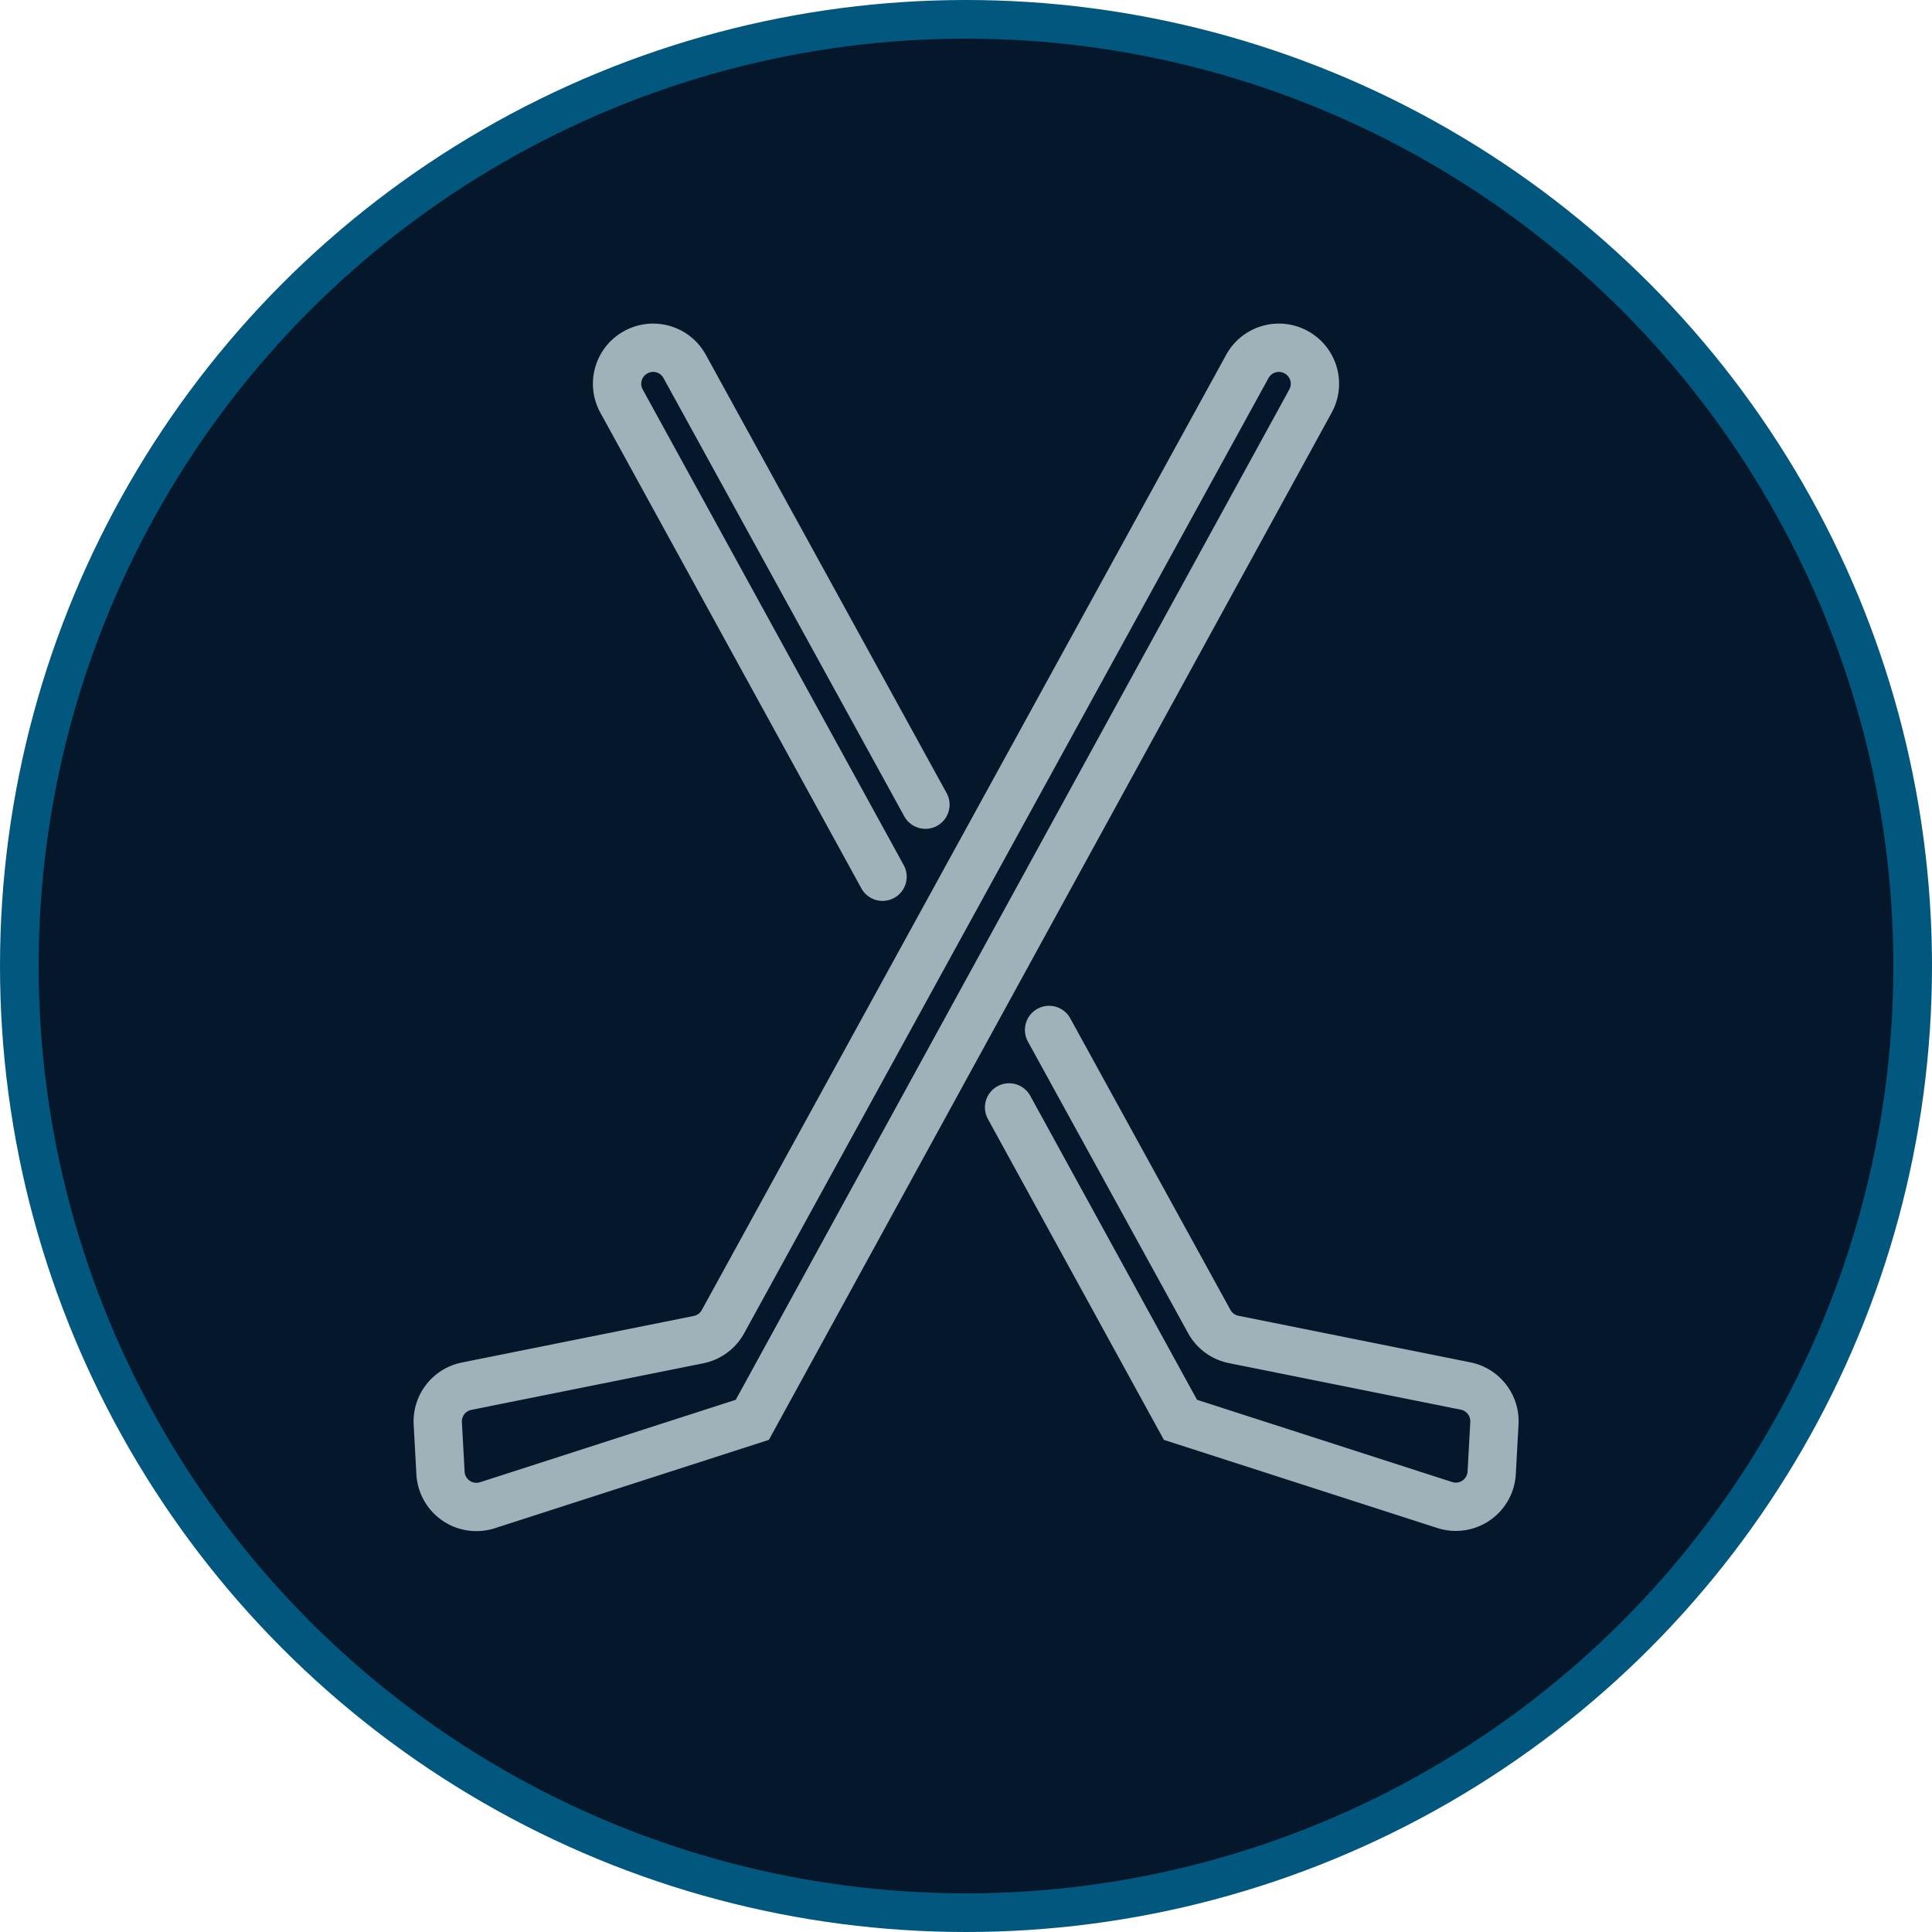
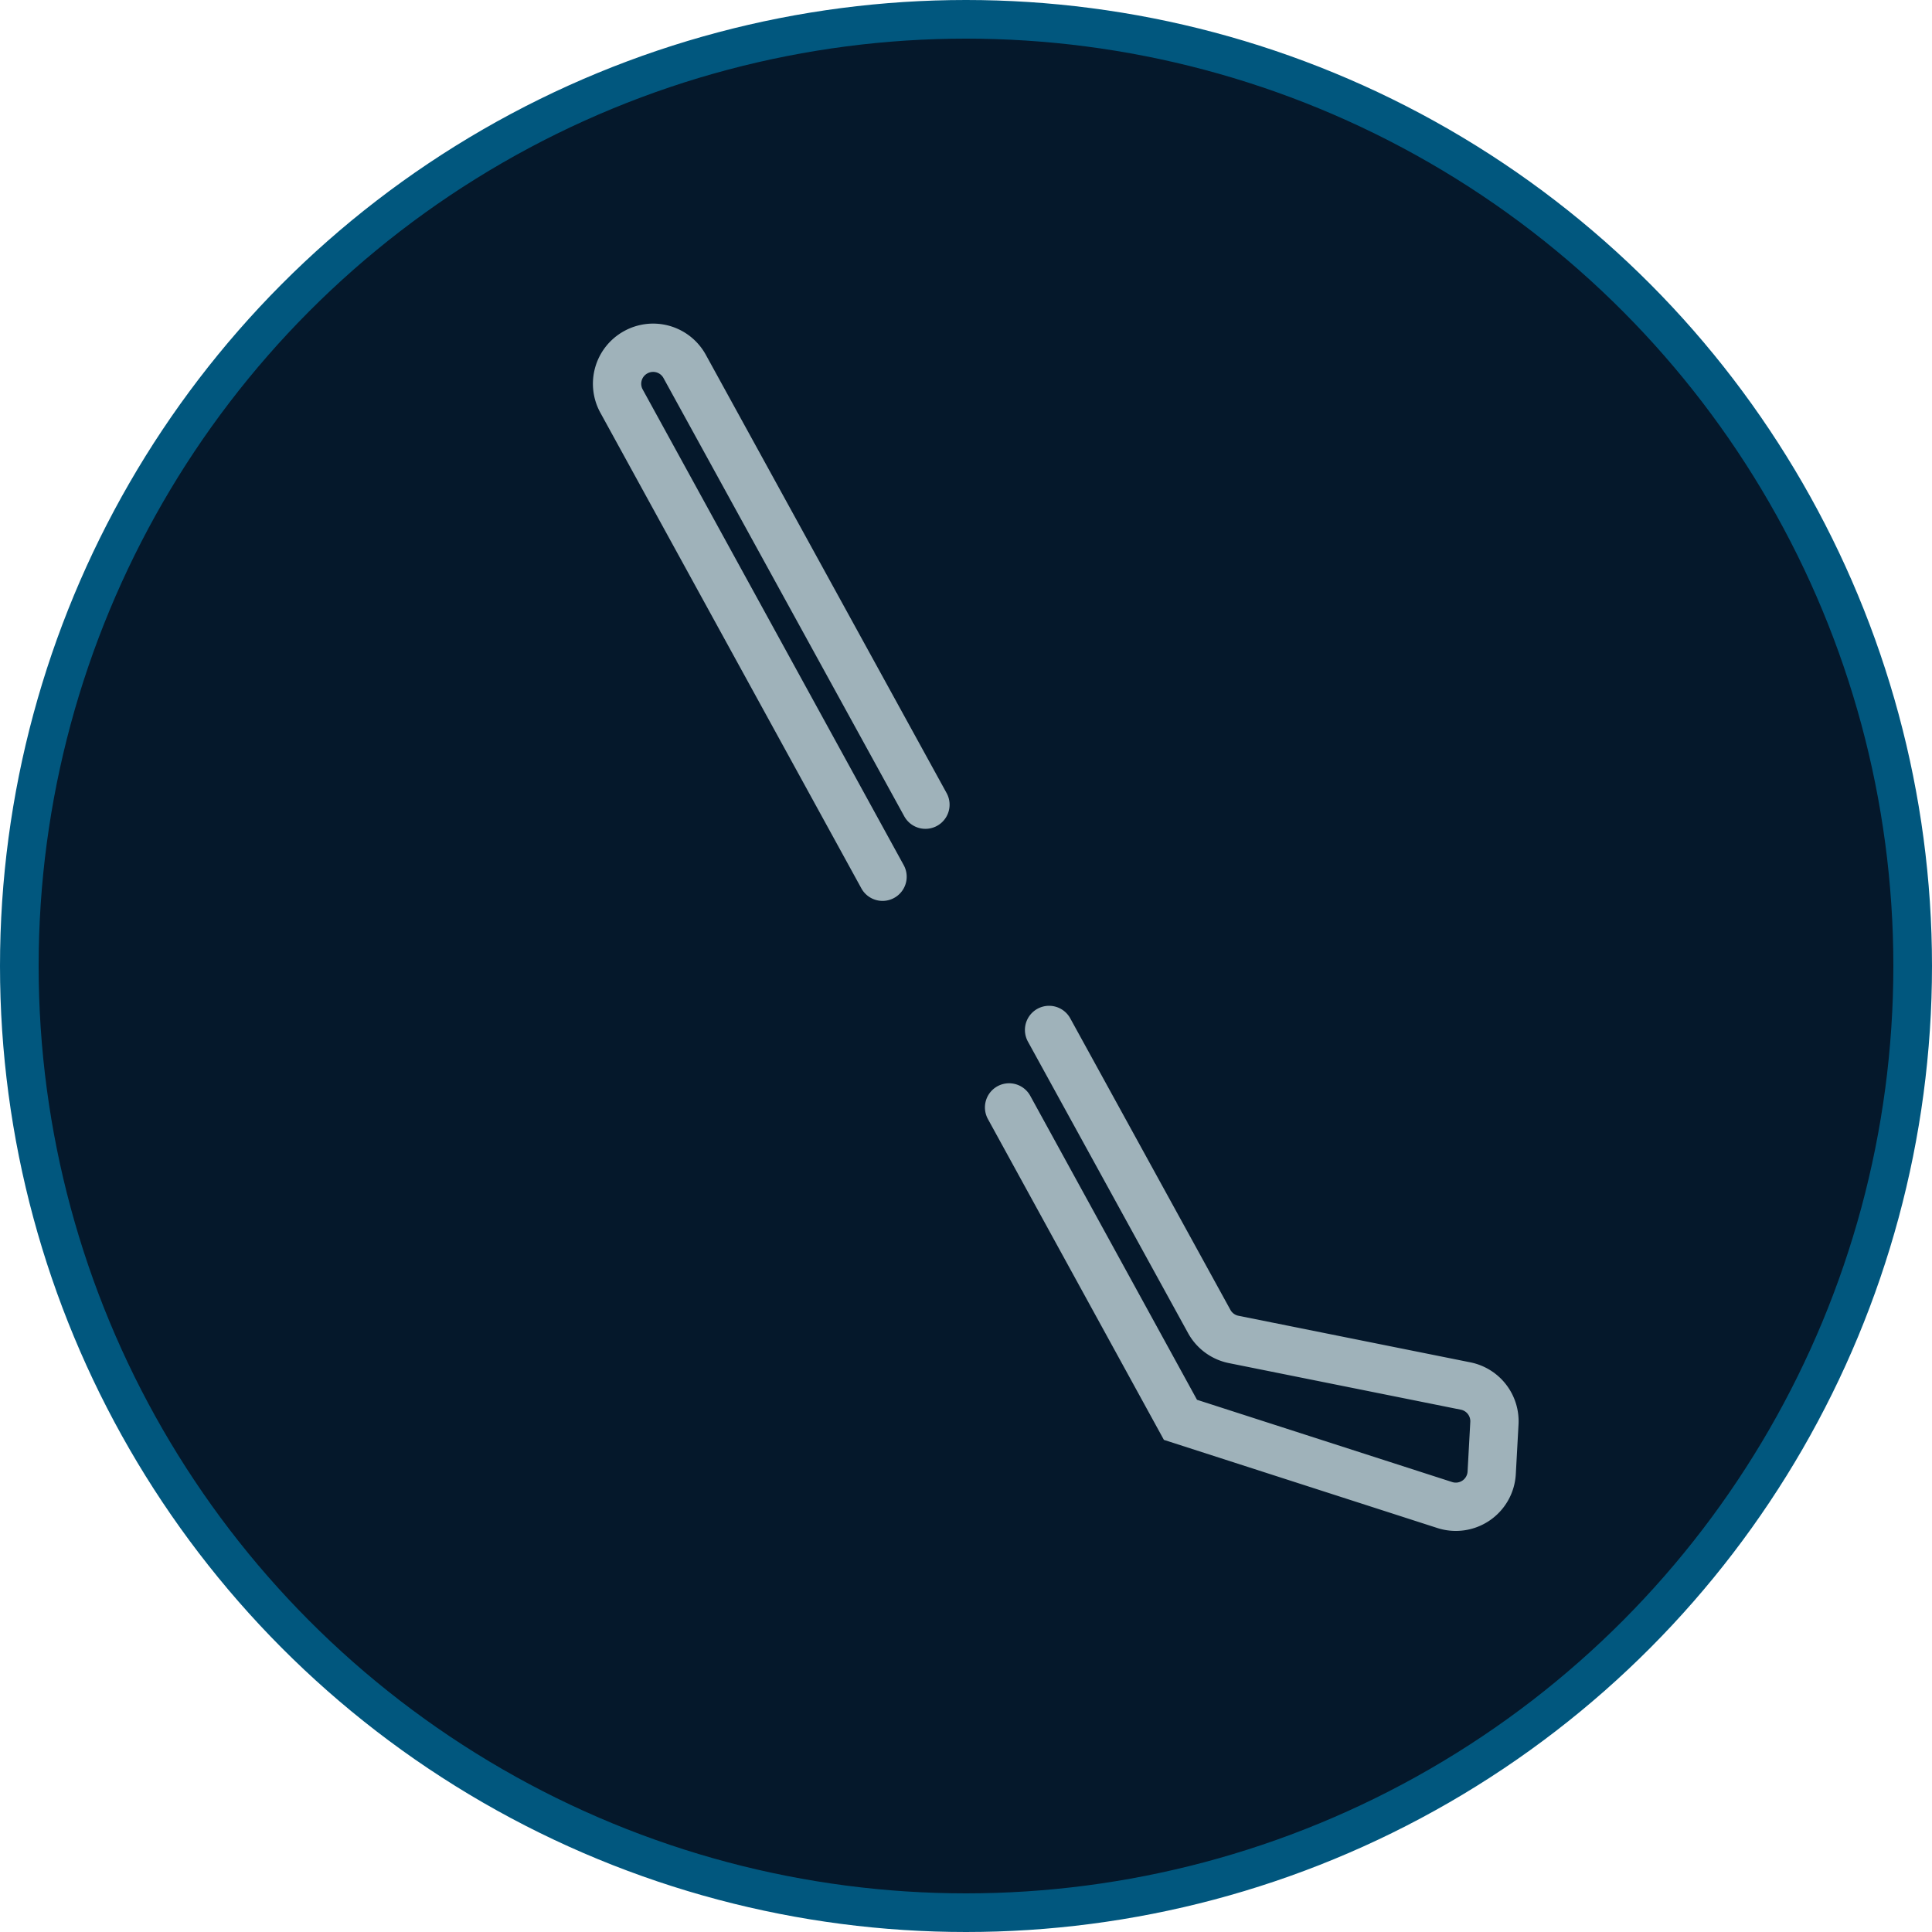
<svg xmlns="http://www.w3.org/2000/svg" viewBox="0 0 100 100">
  <defs>
    <style>.cls-1{fill:#05182b;stroke:#01577e;stroke-width:2px;}.cls-1,.cls-2{stroke-miterlimit:10;}.cls-2{fill:none;stroke:#9fb2ba;stroke-linecap:round;stroke-width:2.5px;}</style>
  </defs>
  <title>icon_hockey</title>
  <g id="Layer_2" data-name="Layer 2">
    <g id="Layer_1-2" data-name="Layer 1">
      <circle class="cls-1" cx="50" cy="50" r="49" />
-       <path class="cls-2" d="M67.09,18.23h0a1.86,1.86,0,0,0-2.53.74L37.42,68.41a1.86,1.86,0,0,1-1.27.93l-12,2.41a1.86,1.86,0,0,0-1.49,1.93l.14,2.56a1.86,1.86,0,0,0,2.43,1.67l13.71-4.42L67.83,20.76A1.86,1.86,0,0,0,67.09,18.23Z" />
      <path class="cls-2" d="M54.3,53.31l8.29,15.09a1.86,1.86,0,0,0,1.27.93l12,2.41a1.86,1.86,0,0,1,1.49,1.93l-.14,2.56a1.86,1.86,0,0,1-2.43,1.67L61.1,73.49,52.23,57.32" />
      <path class="cls-2" d="M45.68,45.38,32.17,20.76a1.86,1.86,0,0,1,.74-2.53h0a1.86,1.86,0,0,1,2.53.74L47.9,41.65" />
    </g>
  </g>
</svg>